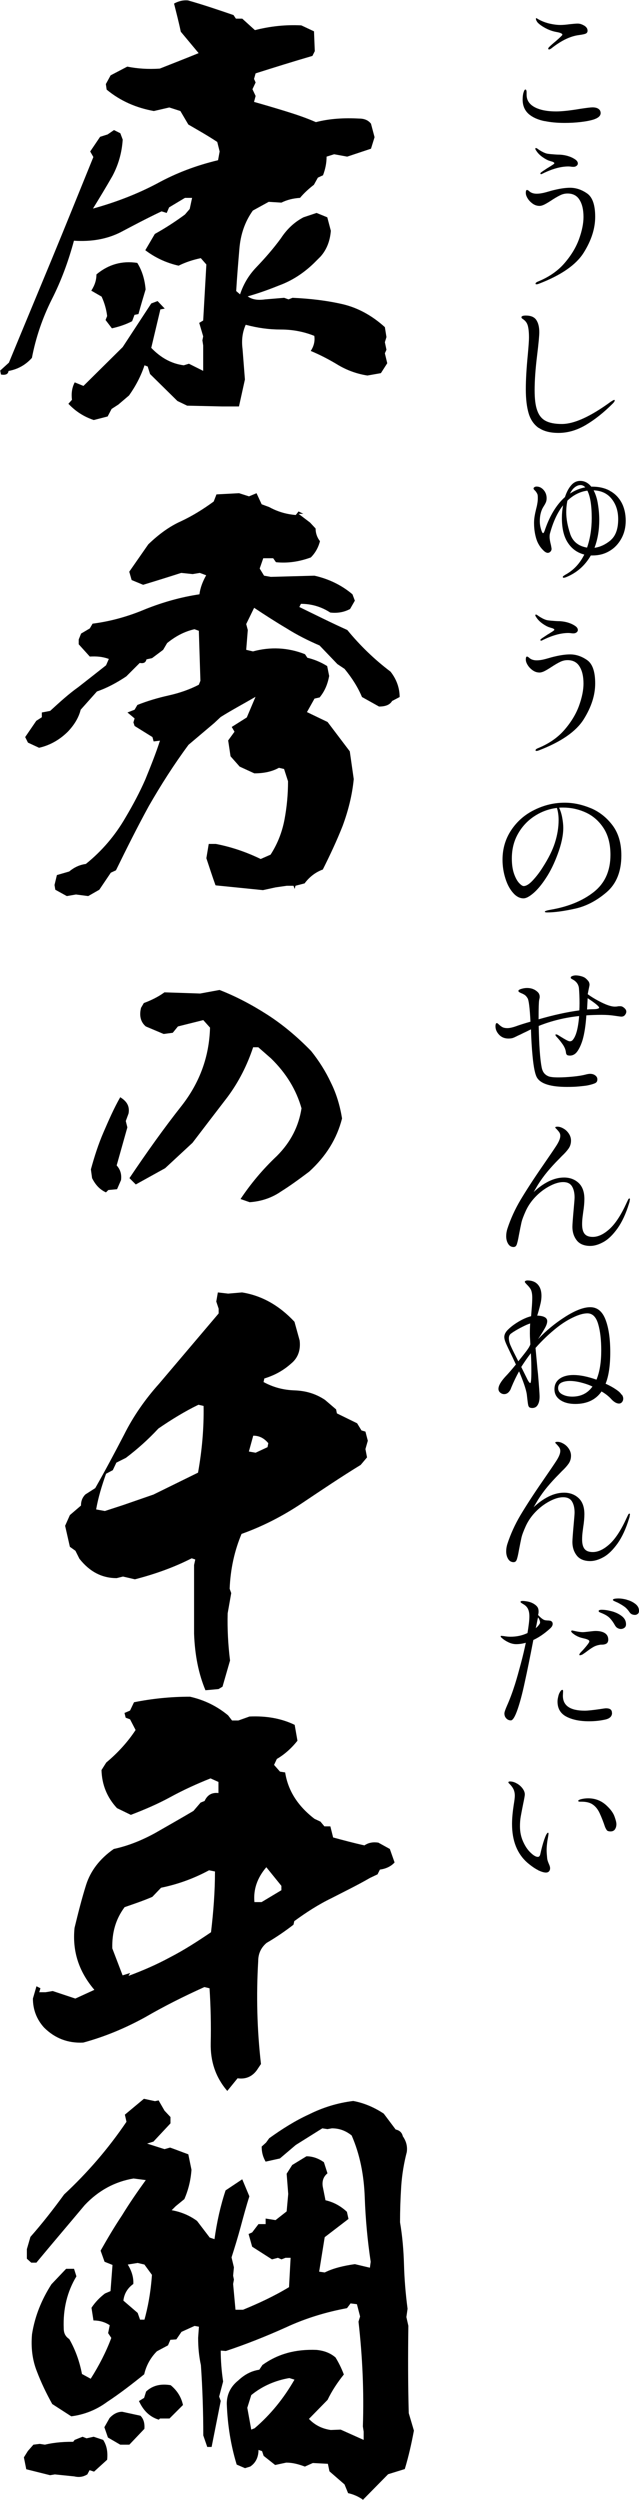
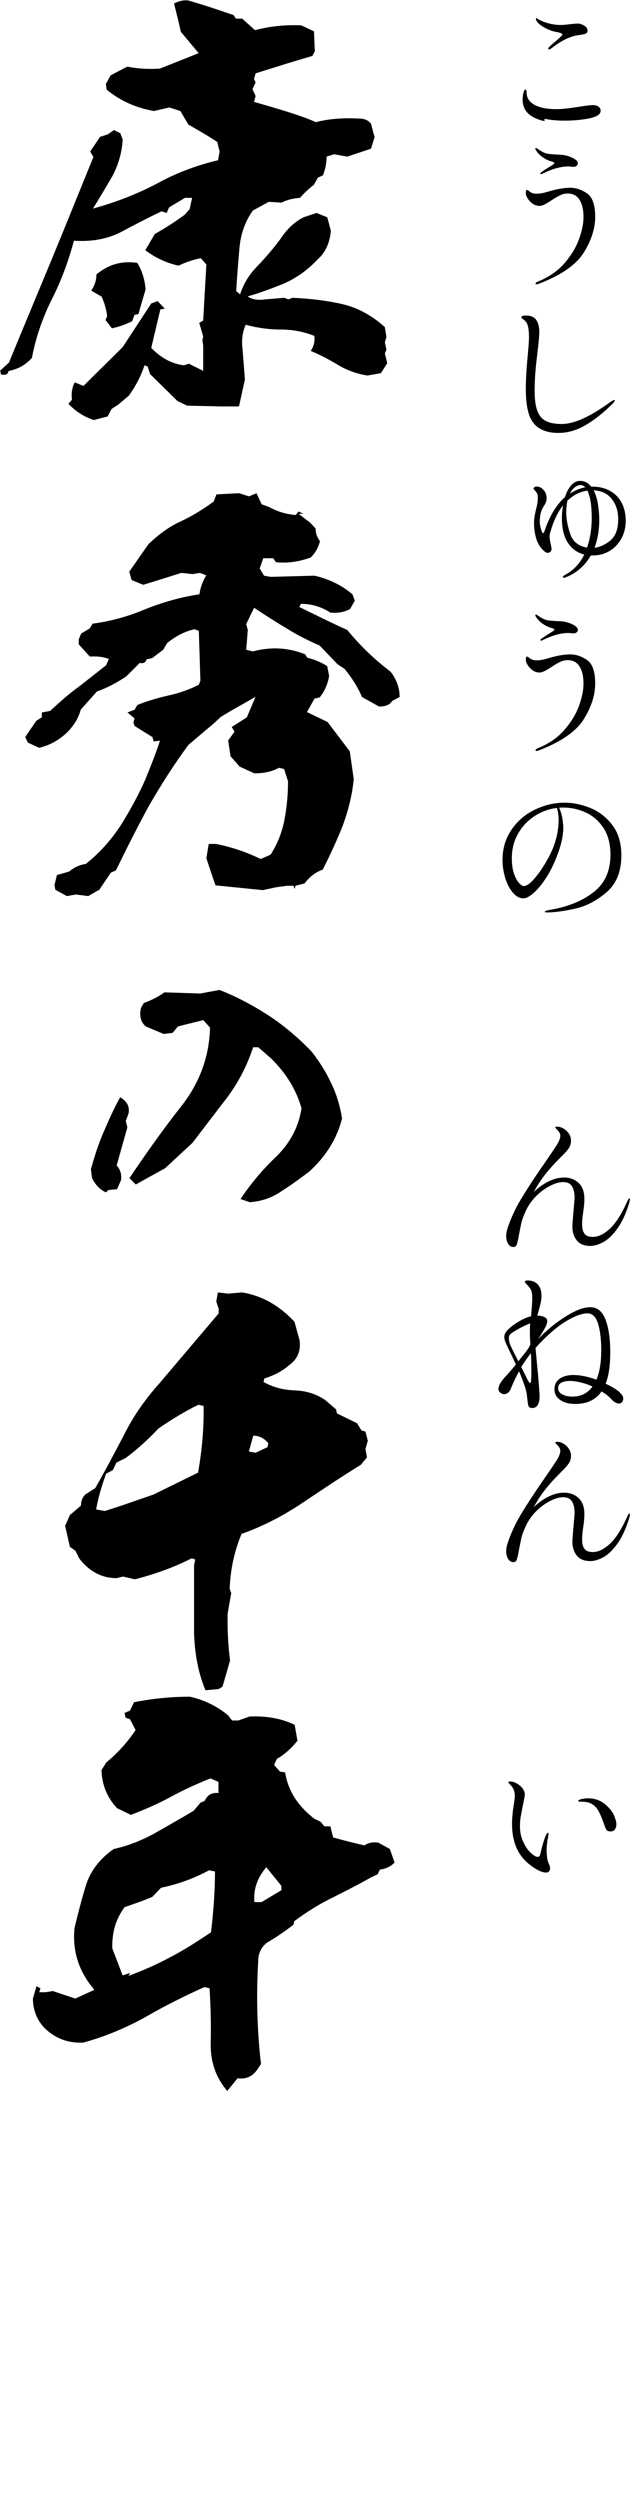
<svg xmlns="http://www.w3.org/2000/svg" id="_レイヤー_2" data-name="レイヤー 2" width="64.47" height="252.17" viewBox="0 0 64.47 252.17">
  <defs>
    <style>
      .cls-1 {
        fill: #000;
        stroke-width: 0px;
      }
    </style>
  </defs>
  <g id="_コンテンツ" data-name="コンテンツ">
    <g>
      <g>
-         <path class="cls-1" d="M54.94,12.22c-.62-.13-1.11-.34-1.49-.63-.48-.37-.72-.89-.72-1.54,0-.29.03-.53.09-.72.06-.2.12-.3.19-.3.08,0,.12.1.12.3v.23c0,.64.38,1.11,1.14,1.4.5.19,1.11.28,1.84.28.59,0,1.42-.09,2.48-.27.61-.09,1.01-.14,1.18-.14.27,0,.48.05.62.16.14.1.21.24.21.42,0,.29-.26.51-.78.67-.31.09-.72.17-1.24.23-.51.06-1.05.09-1.61.09-.74,0-1.42-.06-2.03-.19ZM55.31,4.92c0-.05.03-.11.09-.17.18-.18.41-.38.69-.61.17-.15.32-.28.45-.41.13-.12.2-.2.2-.23,0-.11-.21-.21-.64-.28-.38-.07-.75-.21-1.1-.4-.35-.19-.6-.38-.76-.55-.04-.05-.08-.11-.12-.19s-.05-.14-.05-.19c0-.04.01-.06.03-.06l.06.02s.08.05.15.09c.07.04.16.09.29.15.25.12.56.23.93.31.37.08.71.12,1,.12s.6-.03.97-.08c.37-.04.63-.06.78-.06.12,0,.23.02.33.05.45.16.67.38.67.67,0,.12-.05.22-.16.28-.11.06-.35.11-.72.16-.86.11-1.79.56-2.77,1.34-.1.07-.18.11-.23.11s-.08-.02-.08-.06Z" />
+         <path class="cls-1" d="M54.94,12.22c-.62-.13-1.11-.34-1.49-.63-.48-.37-.72-.89-.72-1.54,0-.29.03-.53.09-.72.06-.2.12-.3.19-.3.08,0,.12.1.12.3c0,.64.38,1.11,1.14,1.4.5.19,1.11.28,1.84.28.59,0,1.42-.09,2.48-.27.61-.09,1.01-.14,1.18-.14.27,0,.48.05.62.16.14.1.21.24.21.42,0,.29-.26.51-.78.67-.31.09-.72.17-1.24.23-.51.06-1.05.09-1.61.09-.74,0-1.42-.06-2.03-.19ZM55.31,4.92c0-.05.03-.11.09-.17.18-.18.41-.38.69-.61.17-.15.32-.28.45-.41.13-.12.2-.2.2-.23,0-.11-.21-.21-.64-.28-.38-.07-.75-.21-1.1-.4-.35-.19-.6-.38-.76-.55-.04-.05-.08-.11-.12-.19s-.05-.14-.05-.19c0-.04.01-.06.03-.06l.06.02s.08.05.15.09c.07.04.16.09.29.15.25.12.56.23.93.31.37.08.71.12,1,.12s.6-.03.97-.08c.37-.04.63-.06.78-.06.12,0,.23.02.33.05.45.16.67.38.67.67,0,.12-.05.22-.16.28-.11.06-.35.11-.72.16-.86.11-1.79.56-2.77,1.34-.1.07-.18.11-.23.11s-.08-.02-.08-.06Z" />
        <path class="cls-1" d="M54.14,28.68c-.07,0-.11-.02-.11-.06,0-.07.07-.14.2-.2,1.12-.45,2.03-1.07,2.72-1.87.69-.8,1.18-1.62,1.48-2.46.3-.84.44-1.57.44-2.2,0-.73-.13-1.3-.4-1.73-.26-.43-.67-.64-1.21-.64-.26,0-.52.06-.77.19-.25.12-.55.3-.9.53-.26.17-.48.3-.66.39-.18.09-.35.14-.49.14-.25,0-.48-.07-.69-.22s-.38-.32-.51-.53c-.13-.21-.19-.39-.19-.56,0-.2.04-.3.12-.3.05,0,.11.03.18.09s.11.09.12.1c.17.12.39.19.67.19s.59-.05.92-.14c.33-.09.52-.15.56-.16.75-.2,1.38-.3,1.9-.3.59,0,1.16.19,1.71.57.55.38.82,1.17.82,2.36s-.39,2.39-1.16,3.62c-.77,1.23-2.29,2.28-4.54,3.14-.09.03-.16.05-.2.05ZM54.51,17.51c0-.05.07-.12.22-.22.14-.09.31-.21.51-.34.04-.02.21-.12.5-.31.12-.08.19-.14.19-.17,0-.06-.07-.11-.2-.16-.01,0-.11-.03-.3-.09-.19-.06-.42-.18-.69-.37-.27-.19-.49-.41-.65-.67-.05-.07-.08-.13-.08-.17,0-.05.02-.08.06-.08s.1.03.17.08c.09.07.24.17.44.28.2.11.39.19.58.22.2.03.44.05.72.07s.45.02.51.02c.31.02.6.07.87.16.23.07.44.17.64.3.2.13.3.27.3.43,0,.09-.04.17-.13.24-.09.07-.19.1-.3.1-.08,0-.17,0-.26-.02-.09-.01-.17-.02-.26-.02-.78,0-1.67.25-2.66.75-.04.02-.07.03-.09.03-.05,0-.08-.03-.08-.08Z" />
        <path class="cls-1" d="M54.35,43.17c-.48-.34-.82-.83-1.01-1.46-.19-.64-.29-1.45-.29-2.44s.07-2.15.2-3.48c.08-.87.12-1.45.12-1.73,0-.52-.04-.92-.12-1.21-.08-.29-.25-.51-.52-.68-.08-.05-.12-.11-.12-.17,0-.11.15-.17.44-.17.51,0,.86.15,1.06.45.2.3.3.71.3,1.23,0,.34-.07,1.12-.22,2.34-.17,1.38-.25,2.55-.25,3.51,0,.87.08,1.55.26,2.04.17.49.45.84.84,1.05s.94.32,1.64.32c1.25,0,2.9-.75,4.96-2.26.02-.01.07-.04.15-.09.08-.05.14-.08.18-.08.03,0,.05.02.05.06,0,.07-.07.18-.2.31-.89.89-1.79,1.61-2.7,2.15s-1.83.81-2.77.81c-.84,0-1.5-.17-1.99-.51Z" />
        <path class="cls-1" d="M61.51,49.5c.51.27.91.67,1.19,1.18s.43,1.14.43,1.85c0,.65-.14,1.25-.43,1.78s-.68.96-1.19,1.26c-.51.31-1.08.46-1.71.46h-.19c-.6,1.04-1.44,1.77-2.52,2.2-.08.03-.16.05-.22.05s-.09-.03-.09-.08.08-.12.25-.22c.83-.45,1.47-1.13,1.92-2.04-.7-.18-1.25-.57-1.65-1.18-.41-.61-.61-1.45-.61-2.51,0-.43.04-.85.12-1.28-.57.73-1.01,1.68-1.33,2.87-.02.07-.03.18-.03.33,0,.2.05.47.14.83.04.21.06.33.06.36,0,.11-.04.21-.12.29-.08.08-.17.12-.26.12-.13,0-.3-.09-.48-.28-.19-.19-.33-.38-.44-.58-.16-.27-.27-.6-.35-.98-.08-.38-.12-.77-.12-1.17,0-.23.02-.46.06-.7.04-.24.09-.46.14-.67.05-.2.1-.39.13-.59.04-.2.05-.38.05-.56,0-.19-.01-.32-.04-.39-.03-.07-.08-.16-.16-.27-.03-.04-.08-.09-.14-.15-.06-.06-.09-.11-.09-.15,0-.05.03-.1.09-.14.06-.04.13-.06.22-.06.27,0,.51.12.71.35.2.23.3.51.3.82,0,.16-.02.29-.07.41-.05.12-.11.23-.18.34-.07.11-.12.2-.16.27-.19.37-.28.82-.28,1.32,0,.25.04.51.12.78s.15.41.21.41c.05,0,.11-.09.17-.27.49-1.46,1.17-2.59,2.04-3.37.16-.49.36-.88.62-1.18.25-.3.56-.45.91-.45.44,0,.81.19,1.12.58h.11c.65,0,1.24.13,1.75.4ZM57.52,53.84c.26.78.83,1.25,1.71,1.4.31-.9.47-1.9.47-2.98,0-1.28-.15-2.2-.44-2.77-.74.1-1.41.44-2.01,1.01-.08.36-.12.76-.12,1.18,0,.65.13,1.37.39,2.15ZM57.49,49.8c.48-.32,1-.54,1.56-.64-.15-.16-.31-.23-.48-.23-.26,0-.51.13-.76.39-.12.15-.23.31-.31.48ZM61.61,54.49c.5-.43.76-1.13.76-2.12,0-.82-.22-1.5-.66-2.05s-1.05-.83-1.82-.86c.21.4.36.87.44,1.42.09.55.13,1.08.13,1.57,0,1.03-.16,1.96-.48,2.81.58-.08,1.12-.34,1.63-.76Z" />
        <path class="cls-1" d="M54.14,75.75c-.07,0-.11-.02-.11-.06,0-.07.07-.14.2-.2,1.12-.45,2.03-1.07,2.72-1.87.69-.8,1.18-1.62,1.48-2.46.3-.84.44-1.57.44-2.2,0-.73-.13-1.3-.4-1.73-.26-.43-.67-.64-1.21-.64-.26,0-.52.06-.77.19-.25.12-.55.3-.9.53-.26.17-.48.3-.66.39-.18.09-.35.14-.49.14-.25,0-.48-.07-.69-.22s-.38-.32-.51-.53c-.13-.21-.19-.39-.19-.56,0-.2.04-.3.12-.3.05,0,.11.03.18.09s.11.09.12.1c.17.12.39.19.67.19s.59-.05.92-.14c.33-.09.52-.15.56-.16.75-.2,1.38-.3,1.9-.3.59,0,1.16.19,1.71.57.55.38.82,1.17.82,2.36s-.39,2.39-1.16,3.62c-.77,1.23-2.29,2.28-4.54,3.14-.09.03-.16.05-.2.05ZM54.51,64.57c0-.05.07-.12.22-.22.14-.09.31-.21.51-.34.04-.02.21-.12.5-.31.12-.08.19-.14.19-.17,0-.06-.07-.11-.2-.16-.01,0-.11-.03-.3-.09-.19-.06-.42-.18-.69-.37-.27-.19-.49-.41-.65-.67-.05-.07-.08-.13-.08-.17,0-.05.02-.08.06-.08s.1.03.17.08c.09.07.24.17.44.28.2.11.39.19.58.22.2.03.44.05.72.07s.45.02.51.02c.31.02.6.07.87.16.23.07.44.17.64.3.2.13.3.27.3.43,0,.09-.04.17-.13.24-.09.07-.19.1-.3.1-.08,0-.17,0-.26-.02-.09-.01-.17-.02-.26-.02-.78,0-1.67.25-2.66.75-.04.02-.07.03-.09.03-.05,0-.08-.03-.08-.08Z" />
        <path class="cls-1" d="M59.58,81.51c.87.36,1.61.94,2.21,1.73.6.79.9,1.81.9,3.05,0,1.62-.5,2.86-1.49,3.71s-2.05,1.41-3.18,1.66c-1.13.25-2.07.38-2.83.38-.15,0-.22-.03-.22-.08,0-.06.21-.13.62-.2,1.78-.31,3.22-.91,4.33-1.79,1.11-.88,1.67-2.13,1.67-3.74,0-1.1-.24-2.01-.71-2.72-.47-.71-1.07-1.23-1.8-1.56-.73-.33-1.49-.49-2.28-.49-.18,0-.31,0-.39.02.13.27.24.6.31.98.07.38.11.73.11,1.04,0,.77-.19,1.65-.56,2.65-.34.92-.73,1.73-1.18,2.41-.44.68-.87,1.19-1.28,1.54-.41.35-.74.52-.99.52-.37,0-.73-.18-1.05-.55-.33-.37-.59-.85-.78-1.46-.19-.6-.29-1.23-.29-1.89,0-1.12.3-2.12.89-3,.59-.88,1.37-1.56,2.34-2.03.97-.48,1.98-.72,3.04-.72.86,0,1.73.18,2.6.54ZM56.17,81.5c-.81.1-1.56.38-2.25.83-.69.45-1.25,1.05-1.66,1.78-.42.74-.62,1.57-.62,2.49,0,.62.08,1.14.23,1.56s.32.72.51.92c.19.2.34.3.45.3.26,0,.57-.19.93-.58s.69-.82.99-1.3c.58-.9,1-1.74,1.24-2.5.24-.76.37-1.52.37-2.28,0-.46-.06-.86-.17-1.22Z" />
-         <path class="cls-1" d="M63.07,101.76c.08.09.12.19.12.28,0,.12-.05.24-.14.35-.09.11-.21.16-.36.16-.06,0-.29-.03-.69-.09-.39-.06-.83-.09-1.31-.09-.54,0-1.05.02-1.53.05-.07,1.03-.2,1.87-.39,2.51-.14.45-.31.82-.51,1.11s-.46.44-.75.44c-.17,0-.27-.03-.32-.08-.05-.05-.08-.13-.09-.23-.03-.29-.15-.58-.37-.88-.21-.3-.41-.53-.58-.71-.07-.07-.11-.14-.11-.19,0-.03.02-.05.06-.05.05,0,.11.02.19.06.05.03.23.15.55.34s.53.3.65.3c.1,0,.19-.03.25-.09.36-.36.59-1.18.69-2.46-1.42.15-2.79.48-4.08,1,.04,1.97.14,3.37.3,4.18.06.31.18.54.35.69.17.15.36.24.57.27.21.04.47.05.79.05.44,0,.92-.03,1.44-.08.52-.05.97-.12,1.33-.22.17-.04.3-.06.41-.06.22,0,.39.06.53.17s.2.24.2.39c0,.19-.08.32-.24.39-.16.07-.41.15-.76.22-.16.03-.43.06-.83.1-.4.04-.81.05-1.24.05-1.6,0-2.6-.3-2.99-.89-.21-.3-.37-1.05-.48-2.24-.08-.8-.13-1.69-.16-2.68l-.44.22c-.2.09-.36.17-.5.24-.13.07-.25.12-.34.16-.24.12-.42.21-.54.25-.12.04-.27.06-.46.06-.38,0-.7-.13-.94-.39s-.36-.54-.36-.84c0-.22.05-.33.14-.33.04,0,.12.06.23.17.11.1.23.19.35.25.12.06.28.09.48.09.24,0,.59-.08,1.04-.25.29-.1.72-.24,1.29-.4-.07-1.4-.17-2.2-.3-2.38-.08-.13-.17-.24-.27-.31s-.22-.13-.37-.19c-.19-.08-.28-.16-.28-.22,0-.08.1-.15.3-.21.2-.06.39-.09.58-.09.44,0,.79.14,1.08.42.12.12.19.28.19.45,0,.07,0,.14-.02.19-.01.05-.02.1-.03.14-.04.18-.06.81-.06,1.9v.06c1.53-.44,2.9-.74,4.11-.9.01-.17.02-.41.02-.72,0-.56-.02-1.07-.06-1.53-.05-.4-.28-.69-.67-.89-.1-.05-.16-.1-.16-.16,0-.07.06-.13.17-.17s.23-.06.34-.06c.17,0,.35.03.54.08.19.05.34.12.44.2.12.1.22.21.3.31.07.1.11.22.11.36,0,.04-.03.2-.09.47l-.09.45v.03c.38.28.85.56,1.39.83.55.27.98.41,1.3.42.1,0,.2,0,.3-.02s.18-.02.25-.02c.1,0,.18.01.22.03.11.05.21.12.3.22ZM60.44,101.63c0-.11-.38-.43-1.15-.94l-.06,1.14c.27-.02.46-.03.58-.03.43,0,.64-.06.64-.17Z" />
        <path class="cls-1" d="M63.54,121.01c0,.13-.03.27-.08.4-.31,1.02-.7,1.85-1.15,2.49-.46.64-.92,1.1-1.4,1.37s-.93.41-1.36.41c-.61,0-1.07-.19-1.36-.56s-.44-.83-.44-1.36c0-.26.05-.89.14-1.9.05-.55.08-.91.08-1.08,0-.46-.09-.83-.26-1.11-.18-.29-.47-.43-.89-.43s-.87.14-1.38.41c-.51.27-.99.63-1.43,1.09-.4.42-.72.88-.96,1.4-.23.51-.38.91-.44,1.18-.06.28-.15.7-.26,1.29-.08.47-.16.78-.22.94-.06.16-.17.24-.31.24-.24,0-.42-.11-.55-.32s-.2-.47-.2-.77c0-.25.04-.5.12-.75.33-1.01.77-1.97,1.32-2.9.55-.92,1.3-2.09,2.27-3.49.67-.97,1.11-1.62,1.33-1.96.28-.43.42-.77.42-1.03,0-.17-.06-.31-.17-.44-.08-.1-.16-.19-.23-.26-.07-.07-.11-.11-.11-.13,0-.06.07-.09.22-.09.19,0,.39.06.61.19.22.12.4.3.54.51s.22.45.22.7c0,.3-.08.57-.24.8s-.39.49-.68.76l-.26.27c-.47.47-.87.91-1.21,1.32-.34.41-.66.85-.96,1.33l-.42.72c.47-.45.96-.8,1.49-1.07.52-.26,1.05-.4,1.58-.4.58,0,1.07.18,1.46.54.39.36.59.9.59,1.63,0,.36-.04.81-.12,1.32-.01.06-.03.22-.06.46-.03.24-.05.5-.05.76,0,.44.08.76.25.97.17.21.44.31.83.31.54,0,1.11-.27,1.7-.81.59-.54,1.16-1.42,1.71-2.63.02-.04.05-.1.09-.19.04-.08.07-.15.1-.19s.06-.06.09-.06c.04,0,.06.04.06.12Z" />
        <path class="cls-1" d="M62.74,140.67c.09.14.14.28.14.41s-.04.25-.12.35c-.08.1-.19.15-.31.15s-.25-.04-.39-.12c-.13-.08-.26-.19-.37-.31-.25-.28-.58-.55-1-.79-.58.84-1.47,1.26-2.65,1.26-.62,0-1.13-.13-1.52-.4s-.58-.63-.58-1.09.18-.81.53-1.06c.35-.25.82-.37,1.39-.37.67,0,1.44.16,2.32.47.32-.77.48-1.75.48-2.95,0-1.06-.1-1.95-.31-2.66-.21-.72-.57-1.08-1.09-1.08-.39,0-.88.14-1.44.41-.57.27-1.1.61-1.61,1.01-.76.6-1.49,1.29-2.18,2.07l.14,1.51c.04.5.08.87.11,1.12.1,1.21.16,1.97.16,2.29,0,.34-.06.62-.19.83-.12.21-.31.31-.56.31-.05,0-.12-.01-.2-.03-.09-.03-.16-.11-.19-.23-.03-.12-.06-.32-.09-.59l-.06-.53c-.07-.48-.33-1.25-.78-2.32-.28.5-.54,1.04-.78,1.62-.06.17-.11.27-.14.31-.16.25-.35.37-.58.37-.15,0-.28-.05-.4-.15-.12-.1-.18-.23-.18-.38,0-.32.24-.74.72-1.26.26-.27.61-.67,1.04-1.2-.16-.34-.32-.7-.5-1.06-.26-.54-.44-.92-.53-1.14-.09-.22-.14-.41-.14-.58,0-.21.09-.42.28-.64.27-.29.63-.58,1.09-.86.46-.28.9-.48,1.33-.59,0,.06.02-.18.06-.72.04-.45.06-.83.06-1.15,0-.38-.06-.68-.17-.87-.09-.15-.22-.3-.37-.45-.02-.02-.06-.06-.12-.13-.06-.07-.09-.12-.09-.15,0-.04.03-.08.08-.1s.11-.04.17-.04c.45,0,.8.13,1.05.4.25.27.38.65.38,1.15,0,.25-.03.5-.09.76-.06.25-.12.5-.19.74-.07.24-.12.41-.15.5.67.02,1.01.21,1.01.56,0,.18-.07.39-.2.64-.14.25-.37.64-.72,1.17.8-.85,1.71-1.6,2.73-2.25,1.02-.65,1.86-.97,2.53-.97.71,0,1.22.42,1.54,1.25.32.83.48,1.93.48,3.29s-.16,2.41-.47,3.18c.47.21.89.45,1.26.73.16.12.28.26.37.4ZM52.3,137.31c.52-.64.82-1.03.9-1.15.13-.18.24-.36.31-.55l-.02-.37c-.02-.29-.03-.54-.03-.73,0-.22,0-.56.03-1.01-.23.07-.54.21-.94.42s-.72.4-.98.59c-.16.11-.23.28-.23.48,0,.25.07.53.22.84.11.26.36.75.73,1.48ZM53.56,136.5c-.32.41-.64.87-.97,1.39l.5,1.01c.19.41.32.61.41.61.07,0,.11-.39.11-1.17,0-.6-.01-1.22-.05-1.84ZM59.77,139.86c-.38-.18-.78-.31-1.18-.41-.4-.1-.77-.15-1.1-.15s-.63.06-.85.17-.33.3-.33.55c0,.28.14.49.43.64s.62.22,1,.22c.87,0,1.55-.34,2.03-1.01Z" />
        <path class="cls-1" d="M63.54,152.8c0,.13-.03.27-.08.4-.31,1.02-.7,1.85-1.15,2.49-.46.64-.92,1.1-1.4,1.37s-.93.41-1.36.41c-.61,0-1.07-.19-1.36-.56s-.44-.83-.44-1.36c0-.26.05-.89.14-1.9.05-.55.08-.91.08-1.08,0-.46-.09-.83-.26-1.11-.18-.29-.47-.43-.89-.43s-.87.14-1.38.41c-.51.27-.99.63-1.43,1.09-.4.42-.72.88-.96,1.4-.23.51-.38.91-.44,1.18-.06.28-.15.7-.26,1.29-.08.47-.16.78-.22.94-.06.16-.17.24-.31.24-.24,0-.42-.11-.55-.32s-.2-.47-.2-.77c0-.25.04-.5.12-.75.33-1.01.77-1.97,1.32-2.9.55-.92,1.3-2.09,2.27-3.49.67-.97,1.11-1.62,1.33-1.96.28-.43.42-.77.42-1.03,0-.17-.06-.31-.17-.44-.08-.1-.16-.19-.23-.26-.07-.07-.11-.11-.11-.13,0-.06.07-.09.22-.09.19,0,.39.06.61.19.22.12.4.3.54.51s.22.45.22.7c0,.3-.08.57-.24.8s-.39.49-.68.76l-.26.27c-.47.47-.87.91-1.21,1.32-.34.41-.66.85-.96,1.33l-.42.72c.47-.45.96-.8,1.49-1.07.52-.26,1.05-.4,1.58-.4.58,0,1.07.18,1.46.54.39.36.59.9.59,1.63,0,.36-.04.81-.12,1.32-.01.06-.03.22-.06.46-.03.24-.05.5-.05.76,0,.44.08.76.25.97.17.21.44.31.83.31.54,0,1.11-.27,1.7-.81.59-.54,1.16-1.42,1.71-2.63.02-.04.05-.1.09-.19.04-.08.07-.15.1-.19s.06-.06.09-.06c.04,0,.06.04.06.12Z" />
-         <path class="cls-1" d="M55.25,163.46c.12,0,.21.02.28.03.07.02.13.06.18.13.03.04.05.1.05.19,0,.16-.09.31-.27.47-.56.51-1.12.89-1.68,1.15-.33,1.72-.62,3.15-.87,4.28-.24,1.13-.48,2.02-.71,2.69-.26.76-.49,1.14-.69,1.14-.17,0-.32-.06-.45-.19s-.2-.3-.2-.51c0-.13.09-.39.26-.78.29-.65.56-1.38.81-2.17.19-.6.38-1.3.59-2.08.21-.78.37-1.48.5-2.1-.32.09-.64.14-.97.14-.23,0-.47-.05-.72-.16-.25-.11-.48-.25-.69-.43-.1-.08-.16-.15-.16-.2,0-.03.03-.05.08-.05l.27.03c.21.04.43.06.65.06.61,0,1.18-.12,1.71-.37.12-.73.19-1.29.19-1.68,0-.31-.05-.56-.14-.75-.09-.19-.23-.33-.4-.44-.17-.1-.26-.16-.27-.17-.05-.03-.08-.07-.08-.11,0-.06.07-.09.22-.09.12,0,.27.02.45.05.18.03.33.08.47.14.24.11.41.24.52.37s.16.3.16.52c0,.11-.02.23-.05.34.27.29.49.46.65.51.06.02.15.03.27.04ZM54.37,163.91c.08-.1.12-.18.12-.23,0-.17-.07-.34-.2-.53-.01.03-.04.14-.08.33-.06.33-.11.59-.16.76.13-.11.24-.22.32-.33ZM61.75,172.79c0,.34-.23.57-.7.67-.5.11-1.04.17-1.62.17-.94,0-1.7-.16-2.29-.47-.59-.31-.89-.82-.89-1.51,0-.11.01-.24.04-.37.03-.13.05-.23.07-.3.05-.15.11-.27.18-.37.07-.1.13-.15.19-.15.05,0,.08.04.08.11v.06l-.02.42c0,1.01.74,1.51,2.21,1.51.28,0,.79-.05,1.54-.16.31-.05.51-.08.61-.08.4,0,.59.15.59.45ZM57.92,164.86c-.19-.13-.29-.24-.29-.31,0-.05.04-.08.11-.08l.23.05c.35.08.63.12.83.12.09,0,.31-.02.64-.06.31-.04.53-.06.65-.06.39,0,.71.07.94.22s.34.37.34.67c0,.1-.03.2-.09.3-.1.12-.29.19-.55.19-.1,0-.18,0-.23.02-.25.04-.48.12-.69.25-.21.12-.44.29-.69.48-.19.13-.3.21-.33.23-.12.06-.21.09-.28.09-.04,0-.06-.02-.06-.05,0-.04.02-.09.06-.14.02-.04.12-.15.3-.33.44-.49.65-.78.65-.87,0-.08-.06-.15-.17-.19-.11-.05-.24-.09-.39-.12-.15-.04-.26-.06-.34-.09-.23-.07-.44-.18-.63-.31ZM61.71,162.53c.38.1.72.26,1.01.48s.44.49.44.83c0,.16-.05.28-.16.36-.11.08-.23.12-.37.12-.1,0-.21-.03-.32-.09s-.19-.15-.26-.27c-.16-.29-.33-.53-.51-.72s-.42-.34-.72-.47c-.04-.02-.1-.05-.19-.08-.08-.03-.14-.06-.18-.09-.04-.03-.05-.06-.05-.1s.03-.07.09-.09c.06-.02.13-.03.21-.03.29,0,.63.05,1.01.15ZM63.23,161.37c.32.08.61.22.86.41.25.19.38.42.38.7,0,.15-.04.25-.13.32-.09.07-.18.1-.27.1-.25,0-.44-.09-.56-.28-.15-.22-.3-.39-.47-.52s-.4-.27-.7-.43c-.09-.04-.18-.08-.25-.11-.07-.03-.13-.06-.18-.09-.05-.03-.07-.05-.07-.09,0-.09.19-.14.58-.14.22,0,.49.04.81.12Z" />
        <path class="cls-1" d="M54.28,188.64c-.32-.16-.68-.41-1.08-.75-1.03-.91-1.54-2.21-1.54-3.9,0-.56.06-1.21.17-1.93.07-.42.11-.72.11-.92,0-.24-.04-.45-.13-.65-.09-.19-.24-.39-.44-.58-.05-.05-.08-.09-.08-.12s.02-.05.05-.07c.04-.02.08-.02.12-.02.21,0,.43.06.66.19.23.12.43.29.59.5.16.21.24.42.24.62,0,.12-.06.45-.17.97-.1.5-.18.91-.24,1.25-.06.33-.08.67-.08,1,0,.56.11,1.08.32,1.54.21.47.46.84.76,1.12.29.28.53.42.73.42.12,0,.21-.1.25-.31.17-.77.35-1.39.55-1.85.03-.07.07-.14.11-.19.04-.06.08-.09.11-.09s.05.03.05.09c0,.05-.01.14-.03.26-.1.52-.16.99-.16,1.42,0,.2.02.45.05.76.01.13.04.26.08.37.04.11.07.18.08.21.09.19.14.34.14.47,0,.14-.04.24-.11.32-.07.08-.18.12-.31.12-.2,0-.46-.08-.78-.23ZM61.23,184.62c-.07-.08-.13-.2-.19-.34-.16-.48-.34-.95-.55-1.4s-.5-.77-.85-.95c-.24-.12-.56-.19-.97-.19h-.19c-.09,0-.14-.03-.14-.09,0-.04.05-.08.16-.12.04-.02.14-.05.3-.08.16-.03.34-.05.54-.05.73,0,1.36.25,1.89.76.37.35.63.7.76,1.05s.2.62.2.8c0,.2-.05.37-.14.51s-.24.22-.44.22c-.19,0-.32-.04-.39-.12Z" />
      </g>
      <g>
        <path class="cls-1" d="M18.9,40.93l-1-.48-2.76-2.72-.24-.76-.32-.12c-.36,1.08-.88,2.08-1.56,3.04l-1.08.92-.68.44-.4.76-1.4.36c-.96-.32-1.8-.84-2.56-1.64l.36-.4c-.08-.64,0-1.24.28-1.76l.88.36,3.96-3.92,2.88-4.4.64-.24.72.76-.44.08-.92,3.88c.96,1,2.04,1.6,3.28,1.76l.52-.16,1.44.72v-2.56l-.08-.52.08-.4-.4-1.36.4-.24.32-5.65-.56-.64c-.76.16-1.52.4-2.24.76-1.24-.28-2.36-.8-3.36-1.56l.96-1.64c1.08-.6,2.12-1.28,3.04-1.96l.48-.56.24-1.12h-.72l-1.6.96-.24.56-.52-.16c-1.44.68-2.8,1.4-4.16,2.12-1.36.68-2.92.96-4.68.84-.56,2.08-1.28,4.04-2.24,5.93-.92,1.84-1.6,3.8-2,5.89-.68.76-1.48,1.16-2.36,1.32-.04.32-.28.44-.76.36l-.08-.4.88-.8c1.4-3.4,2.84-6.85,4.28-10.33s2.84-6.97,4.24-10.41l-.32-.56,1-1.48.76-.24.64-.44.64.32.24.64c-.08,1.32-.44,2.56-1.04,3.68-.64,1.12-1.32,2.24-1.96,3.28,2.32-.64,4.48-1.48,6.45-2.52,1.96-1.08,4-1.84,6.17-2.36l.16-.88-.24-.96c-.96-.64-1.96-1.2-2.92-1.76l-.8-1.36-1.12-.36-1.56.36c-1.76-.32-3.36-1-4.76-2.16l-.08-.56.48-.88,1.68-.88c1,.2,2.08.28,3.28.2,1.32-.52,2.64-1.04,3.92-1.56l-1.8-2.16c-.2-.96-.44-1.88-.68-2.84.44-.24.88-.36,1.4-.32,1.56.44,3.08.96,4.6,1.48l.24.36h.64l1.28,1.16c1.56-.4,3.12-.56,4.68-.48l1.28.6.08,2-.24.48c-1.92.56-3.84,1.16-5.73,1.76l-.16.56.16.36-.32.68.32.68-.16.6c1,.28,2.08.6,3.12.92s2.12.68,3.12,1.12c1.4-.36,2.84-.44,4.36-.36.52,0,.92.16,1.2.52l.36,1.36-.36,1.16-2.4.8-1.32-.24-.76.24c0,.64-.12,1.24-.36,1.88l-.52.24-.4.72c-.52.4-1,.84-1.4,1.32-.68.04-1.32.2-1.88.48l-1.28-.08-1.6.88c-.8,1.12-1.24,2.4-1.36,3.88-.12,1.44-.24,2.84-.32,4.24l.56.48.36-.16c.48.52,1.16.64,2,.52l1.92-.16.44.16.4-.16c1.8.08,3.48.28,5.04.64s3,1.16,4.28,2.32l.16,1-.16.52.16.76-.16.36.24,1-.64,1-1.36.24c-1.04-.16-2.04-.52-2.92-1.04-.92-.56-1.84-1.04-2.8-1.44.32-.48.44-1,.36-1.52-1-.4-2.12-.64-3.36-.64s-2.36-.16-3.56-.48c-.32.72-.44,1.52-.32,2.44l.24,3.08-.6,2.72h-1.68l-3.52-.08ZM10.65,32.28l.16-.4c-.08-.68-.28-1.36-.56-1.96l-1.04-.6c.36-.56.52-1.08.52-1.64,1.2-1,2.56-1.4,4.12-1.16.48.76.76,1.68.84,2.68-.24.8-.48,1.6-.72,2.48l-.4.08-.24.64c-.6.32-1.32.56-2.04.72l-.64-.84ZM24.06,30.24c.32-1.24.88-2.32,1.8-3.28.88-.92,1.72-1.88,2.48-2.92.6-.92,1.36-1.64,2.28-2.12l1.32-.44,1.08.44.36,1.36c-.08,1-.4,1.88-1.04,2.6l-.68.68c-1.04,1-2.2,1.76-3.52,2.24-1.28.52-2.56.96-3.84,1.28l-.24.16Z" />
        <path class="cls-1" d="M21.74,89.29c-.32-.88-.6-1.76-.92-2.72l.24-1.44h.72c1.64.32,3.12.84,4.52,1.52l1-.44c.72-1.12,1.16-2.28,1.4-3.52.24-1.28.36-2.56.36-3.88l-.4-1.24-.52-.12c-.72.4-1.56.56-2.48.56l-1.48-.68-.92-1.04-.24-1.6.64-.88-.28-.48,1.52-.96.88-2.08c-1.24.72-2.44,1.36-3.52,2.04l-.64.6-2.6,2.2c-1.48,2-2.8,4.08-4,6.17-1.16,2.12-2.24,4.28-3.32,6.49l-.52.24-1.16,1.72-1.12.64-1.24-.16-.92.16-1.16-.64-.08-.48.24-1,1.24-.36c.48-.4,1.04-.68,1.68-.76,1.64-1.32,2.96-2.88,4-4.68.76-1.28,1.44-2.56,2-3.84.52-1.28,1.04-2.56,1.48-3.92l-.64.08-.12-.44-1.8-1.12-.12-.36.12-.4-.72-.6.72-.28.28-.48c1-.4,2.08-.72,3.16-.96s2.12-.6,3.04-1.08l.16-.4-.16-5.04-.44-.16c-1.04.24-1.92.72-2.76,1.4l-.4.68-1.12.84-.56.12c-.08.32-.28.44-.68.36l-1.36,1.36c-.96.64-1.92,1.16-2.96,1.52l-1.64,1.84c-.2.8-.64,1.52-1.28,2.2-.84.84-1.84,1.4-2.92,1.64l-1.12-.52-.28-.56,1.12-1.64.56-.36v-.48l.84-.16c.96-.88,1.88-1.72,2.84-2.4.92-.72,1.84-1.44,2.8-2.2l.28-.64c-.64-.24-1.28-.28-1.92-.24l-1.12-1.24v-.48l.24-.6.88-.52.28-.48c1.88-.24,3.68-.76,5.37-1.48,1.72-.68,3.52-1.2,5.41-1.48.08-.64.32-1.28.68-1.92l-.64-.24-.72.12-1.16-.12c-1.24.4-2.52.8-3.84,1.2l-1.16-.48-.24-.84,1.92-2.76c1.04-1,2.12-1.8,3.28-2.32,1.2-.56,2.28-1.24,3.32-2l.28-.72,2.28-.12,1,.32.76-.32.52,1.12.76.28c.8.44,1.68.72,2.68.8l.28-.36.48.24h-.48l1.16.88.56.6c0,.48.16.92.44,1.28-.16.64-.48,1.2-.92,1.64-1.2.44-2.36.6-3.52.48l-.28-.4h-1l-.36,1.04.44.72.68.12,4.4-.12c1.44.32,2.76.96,3.84,1.88l.24.64-.48.84c-.6.32-1.24.44-2,.36-.92-.6-1.92-.88-2.96-.88l-.16.32c1.64.8,3.24,1.6,4.84,2.32,1.28,1.56,2.72,2.96,4.36,4.2.6.76.92,1.64.92,2.56l-.76.4c-.24.4-.68.56-1.32.56l-1.72-.96c-.4-.96-1-1.92-1.76-2.84l-.72-.48-1.8-1.88c-1.12-.48-2.24-1.04-3.32-1.72-1.08-.64-2.2-1.36-3.28-2.08l-.8,1.64.16.6-.16,2,.68.16c1.76-.48,3.52-.4,5.25.28l.24.36c.68.16,1.36.44,2,.84l.2,1c-.16.84-.44,1.52-.96,2.16l-.52.12-.76,1.36,2.08,1,2.24,2.96.4,2.8c-.16,1.64-.56,3.2-1.12,4.72-.6,1.52-1.28,2.96-2,4.4-.76.28-1.36.76-1.84,1.4l-.92.24-.08.32-.12-.32h-.68l-1.12.16-1.28.28-4.76-.48Z" />
        <path class="cls-1" d="M10.69,120.28c-.6-.28-1.04-.72-1.4-1.44l-.12-.88c.36-1.32.76-2.56,1.28-3.76s1.04-2.4,1.68-3.52c.72.44.96.96.84,1.64l-.28.76.16.64-1.08,3.84c.36.4.52.88.44,1.48l-.4.92-.88.08-.24.24ZM24.26,120.96c1.04-1.56,2.24-3,3.68-4.36,1.4-1.4,2.2-3,2.48-4.8-.52-1.84-1.52-3.52-3.08-5.04l-1.28-1.12h-.52c-.6,1.8-1.44,3.48-2.6,5.04-1.2,1.56-2.36,3.08-3.52,4.6l-2.76,2.56-2.96,1.64-.64-.64c1.72-2.56,3.48-5.04,5.29-7.33,1.8-2.32,2.76-4.92,2.84-7.85l-.68-.76-2.56.64-.52.64-.92.12-1.8-.76c-.52-.44-.68-1.08-.48-1.88l.28-.48c.76-.28,1.48-.64,2.08-1.08l3.6.12,1.96-.36c1.64.64,3.24,1.48,4.8,2.48s3.04,2.24,4.44,3.68c.8,1,1.48,2.08,2,3.2.56,1.12.92,2.36,1.12,3.6-.52,2.04-1.6,3.8-3.32,5.37-.96.72-1.88,1.4-2.84,2-.92.64-2,1-3.16,1.08l-.92-.32Z" />
        <path class="cls-1" d="M20.74,170.53c-.72-1.72-1.08-3.6-1.16-5.73v-6.93l.12-.56-.36-.12c-1.8.92-3.72,1.6-5.73,2.12l-1.2-.28-.64.16c-1.48,0-2.72-.64-3.76-1.96l-.4-.8-.56-.4-.48-2.12.48-1.08,1.12-.96c0-.48.16-.84.44-1.12l1-.64c1-1.76,1.96-3.56,2.92-5.41.92-1.84,2.12-3.56,3.52-5.12l6.01-7.09v-.48l-.24-.72.16-.92,1.04.12,1.4-.12c2,.32,3.76,1.32,5.29,2.96l.52,1.88c.12.96-.16,1.76-.84,2.32-.8.72-1.68,1.2-2.72,1.52l-.08.36c.96.52,1.96.8,3.12.84,1.12.04,2.12.32,3.08.96l1.12.96.08.4,2.04,1,.44.72.4.12.24.92-.24.84.16.84-.64.76c-1.96,1.2-3.92,2.52-5.89,3.84s-4,2.36-6.13,3.12c-.72,1.72-1.12,3.56-1.2,5.53l.16.44-.36,2.04c-.04,1.56.04,3.16.24,4.76l-.76,2.64-.4.24-1.32.12ZM15.42,150.79l4.56-2.24c.4-2.24.6-4.48.56-6.73l-.52-.12c-1.4.68-2.76,1.52-4.04,2.4-1.04,1.12-2.12,2.08-3.28,2.96l-.96.48-.36.76-.68.36c-.44,1.24-.8,2.44-1,3.6l.88.16,1.84-.6,3-1.04ZM26.99,145.98l.08-.4c-.4-.48-.88-.76-1.52-.76l-.44,1.6.68.12,1.2-.56Z" />
        <path class="cls-1" d="M22.94,210.93c-1.2-1.4-1.72-3-1.68-4.84s0-3.68-.12-5.53l-.52-.12c-2.04.92-4.04,1.92-5.97,3.04-1.96,1.08-4.04,1.96-6.25,2.56-1.56.08-2.88-.44-3.96-1.52-.76-.84-1.12-1.84-1.12-2.92l.36-1.24.4.2-.12.4h.64l.72-.12,2.28.76,1.92-.88c-1.56-1.84-2.24-3.88-2-6.25.36-1.48.72-2.92,1.16-4.32s1.36-2.64,2.8-3.64c1.48-.32,2.84-.88,4.16-1.6,1.32-.76,2.6-1.48,3.88-2.24l.72-.84.4-.16c.28-.6.72-.88,1.4-.8v-1.12l-.8-.36c-1.4.56-2.72,1.16-4.04,1.88s-2.64,1.28-4,1.8l-1.4-.68c-1-1.08-1.52-2.36-1.56-3.84l.48-.76c1.2-1,2.2-2.12,2.96-3.28l-.56-1.08-.44-.16-.12-.48.56-.24.4-.84c1.8-.36,3.68-.56,5.65-.56,1.4.32,2.68.92,3.84,1.88l.4.52h.64l1.12-.4c1.72-.08,3.24.2,4.56.84l.28,1.6c-.6.76-1.32,1.4-2.08,1.84l-.28.6.6.68.52.08c.28,1.8,1.24,3.36,2.96,4.68l.6.28.4.48h.6l.28,1.12c1.04.28,2.08.56,3.16.8.4-.28.88-.36,1.4-.28l1.16.64.48,1.36c-.36.4-.88.64-1.48.72l-.24.48-.76.36c-1.24.72-2.56,1.36-3.88,2.04-1.32.64-2.56,1.44-3.76,2.32l-.08.36c-.88.68-1.76,1.28-2.72,1.84-.56.48-.84,1.08-.84,1.84-.2,3.44-.12,6.89.28,10.37l-.4.6c-.48.68-1.16.96-1.96.84l-1.04,1.28ZM12.97,199.31c1.4-.52,2.8-1.12,4.2-1.88,1.4-.72,2.76-1.6,4.12-2.52.24-2.04.4-4.08.4-6.13l-.6-.12c-1.48.8-3.08,1.4-4.84,1.76l-.88.92c-.92.4-1.88.72-2.8,1.04-.92,1.24-1.28,2.6-1.24,4.16l1.04,2.72.76-.24-.16.28ZM28.39,190.67v-.44l-1.52-1.88c-.92,1.08-1.32,2.24-1.2,3.52h.72l2-1.2Z" />
-         <path class="cls-1" d="M5.53,249.6l-.48.08-2.4-.6-.24-1.2.4-.64.56-.64.64-.08.52.08c1-.24,2.08-.32,3.28-.28l.88.16.8-.24c.64.56.92,1.24.84,2.16l-1.2.6-.32.6c-.4.24-.8.32-1.32.2l-1.96-.2ZM36.64,252.17c-.44-.32-.96-.56-1.52-.68l-.36-.88-1.52-1.32-.16-.76-1.52-.08-.8.36c-.64-.24-1.24-.4-1.88-.4l-1.12.24-1.16-.92-.16-.48-.36-.12c0,.72-.28,1.32-.84,1.68l-.52.16-.84-.36c-.6-1.96-.92-4-1-6.13,0-.92.36-1.72,1.16-2.36.64-.6,1.32-.96,2.12-1.08l.32-.48c1.56-1.12,3.32-1.6,5.45-1.52.8.08,1.4.32,1.92.76.32.52.6,1.08.84,1.72-.64.8-1.2,1.64-1.64,2.56l-1.88,1.92c.6.64,1.36,1,2.2,1.12l1-.04,2.32,1.04v-.84l-.08-.52c.12-3.52-.04-7.05-.44-10.57l.16-.52-.32-1.24-.64-.08-.36.48c-2.16.4-4.24,1.04-6.21,1.96-1.96.88-3.96,1.68-6.01,2.36l-.52-.04c0,1,.08,2.04.24,3.12l-.4,1.52.16.44-.92,4.64h-.44l-.4-1.16c0-2.36-.08-4.76-.24-7.09-.2-.92-.28-1.8-.28-2.76l.08-1.12-.44-.08-1.32.6-.52.76-.6.04-.24.56-1.12.6c-.64.64-1.08,1.44-1.28,2.32-1.24,1-2.48,1.96-3.76,2.8-1.08.8-2.32,1.28-3.6,1.44l-1.92-1.24c-.6-1.08-1.12-2.16-1.56-3.32-.44-1.12-.6-2.36-.48-3.72.28-1.8.96-3.48,1.96-5.04l1.48-1.56h.8l.24.76c-.92,1.52-1.36,3.28-1.28,5.25,0,.52.2.84.56,1.08.64,1.12,1.04,2.28,1.28,3.52l.88.48c.84-1.32,1.56-2.72,2.08-4.12l-.32-.48.16-.8c-.48-.32-1.04-.48-1.64-.48l-.2-1.28c.4-.6.84-1.04,1.36-1.44l.56-.24.2-2.64-.8-.32-.4-1.12c.68-1.2,1.36-2.36,2.16-3.56.76-1.24,1.56-2.4,2.4-3.56l-1.24-.16c-1.88.32-3.52,1.2-4.92,2.68-1.64,1.96-3.28,3.88-4.88,5.81h-.52l-.44-.4v-.96l.36-1.24c1.2-1.36,2.32-2.8,3.4-4.28,2.36-2.2,4.44-4.6,6.29-7.33l-.16-.72,1.92-1.6,1.12.24.36-.08.6,1.04.6.64v.64l-1.72,1.84-.64.2,1.76.56.56-.16c.68.24,1.28.48,1.84.68l.32,1.56c-.08,1.08-.32,2.04-.72,2.96l-.88.72-.4.4c.92.16,1.8.52,2.56,1.08l1.28,1.68.48.16c.24-1.72.6-3.36,1.12-4.92l1.68-1.12.72,1.72c-.32,1-.6,2.04-.88,3.08s-.6,2.08-.92,3.08l.24,1-.08.84.08.4-.08.44.24,2.6h.76c1.56-.64,3.12-1.36,4.64-2.28l.16-2.96h-.52l-.4.16-.36-.16-.6.16-2-1.28-.36-1.28.36-.16.64-.84h.72v-.56l1,.16,1.12-.88.16-1.76-.16-2.04.56-.88,1.44-.88c.6,0,1.2.2,1.76.6l.36,1.12c-.4.32-.56.76-.48,1.32l.28,1.4c.76.16,1.52.56,2.16,1.16l.16.72-2.4,1.84-.56,3.48.56.08c.88-.44,1.92-.68,3.04-.84l1.52.36.08-.6c-.32-2.12-.52-4.28-.6-6.49-.08-2.24-.48-4.32-1.32-6.25-.6-.48-1.24-.72-2-.72l-.44.08-.52-.08-2.68,1.68-1.6,1.36-1.44.32c-.28-.48-.4-.96-.4-1.52l.44-.4.32-.44c1.28-.92,2.6-1.76,4-2.4,1.36-.68,2.84-1.16,4.48-1.36,1.08.2,2.12.64,3.08,1.28l1.2,1.6c.4.08.64.32.72.68.36.52.48,1.04.4,1.6-.28,1.08-.48,2.24-.56,3.44-.08,1.24-.12,2.44-.12,3.64.24,1.4.36,2.84.4,4.28s.16,2.92.36,4.44l-.12.84.2.88c-.04,2.96-.04,5.89.04,8.81l.52,1.76c-.24,1.28-.52,2.56-.92,3.88l-1.68.52-2.52,2.56ZM6.93,248.48l-.56-1.16.6-.48.56-.72.8-.32.4.16.72-.16.96.32c.36.56.48,1.2.4,2l-1.32,1.2-2.56-.84ZM10.89,245.88l-.36-1.04.52-.92c.36-.4.8-.64,1.28-.64l1.84.4c.32.32.44.76.4,1.32l-1.52,1.6h-.92l-1.24-.72ZM14.53,234.15c.4-1.4.68-2.96.8-4.68l-.76-1.04-.68-.16-1,.16c.4.64.6,1.32.56,1.96-.56.4-.92.96-1,1.68l1.44,1.24.24.68h.52l-.12.16ZM16.02,244.08c-.92-.28-1.56-.92-2-1.88l.52-.32.2-.64c.68-.64,1.52-.8,2.48-.64.68.56,1.08,1.24,1.24,2l-1.36,1.36h-.96l-.12.12ZM25.67,244.96c1.64-1.4,2.96-3.04,4.04-4.92l-.52-.16c-1.4.24-2.72.8-3.84,1.72l-.4,1.28.4,2.2.4-.16-.08.04Z" />
      </g>
    </g>
  </g>
</svg>